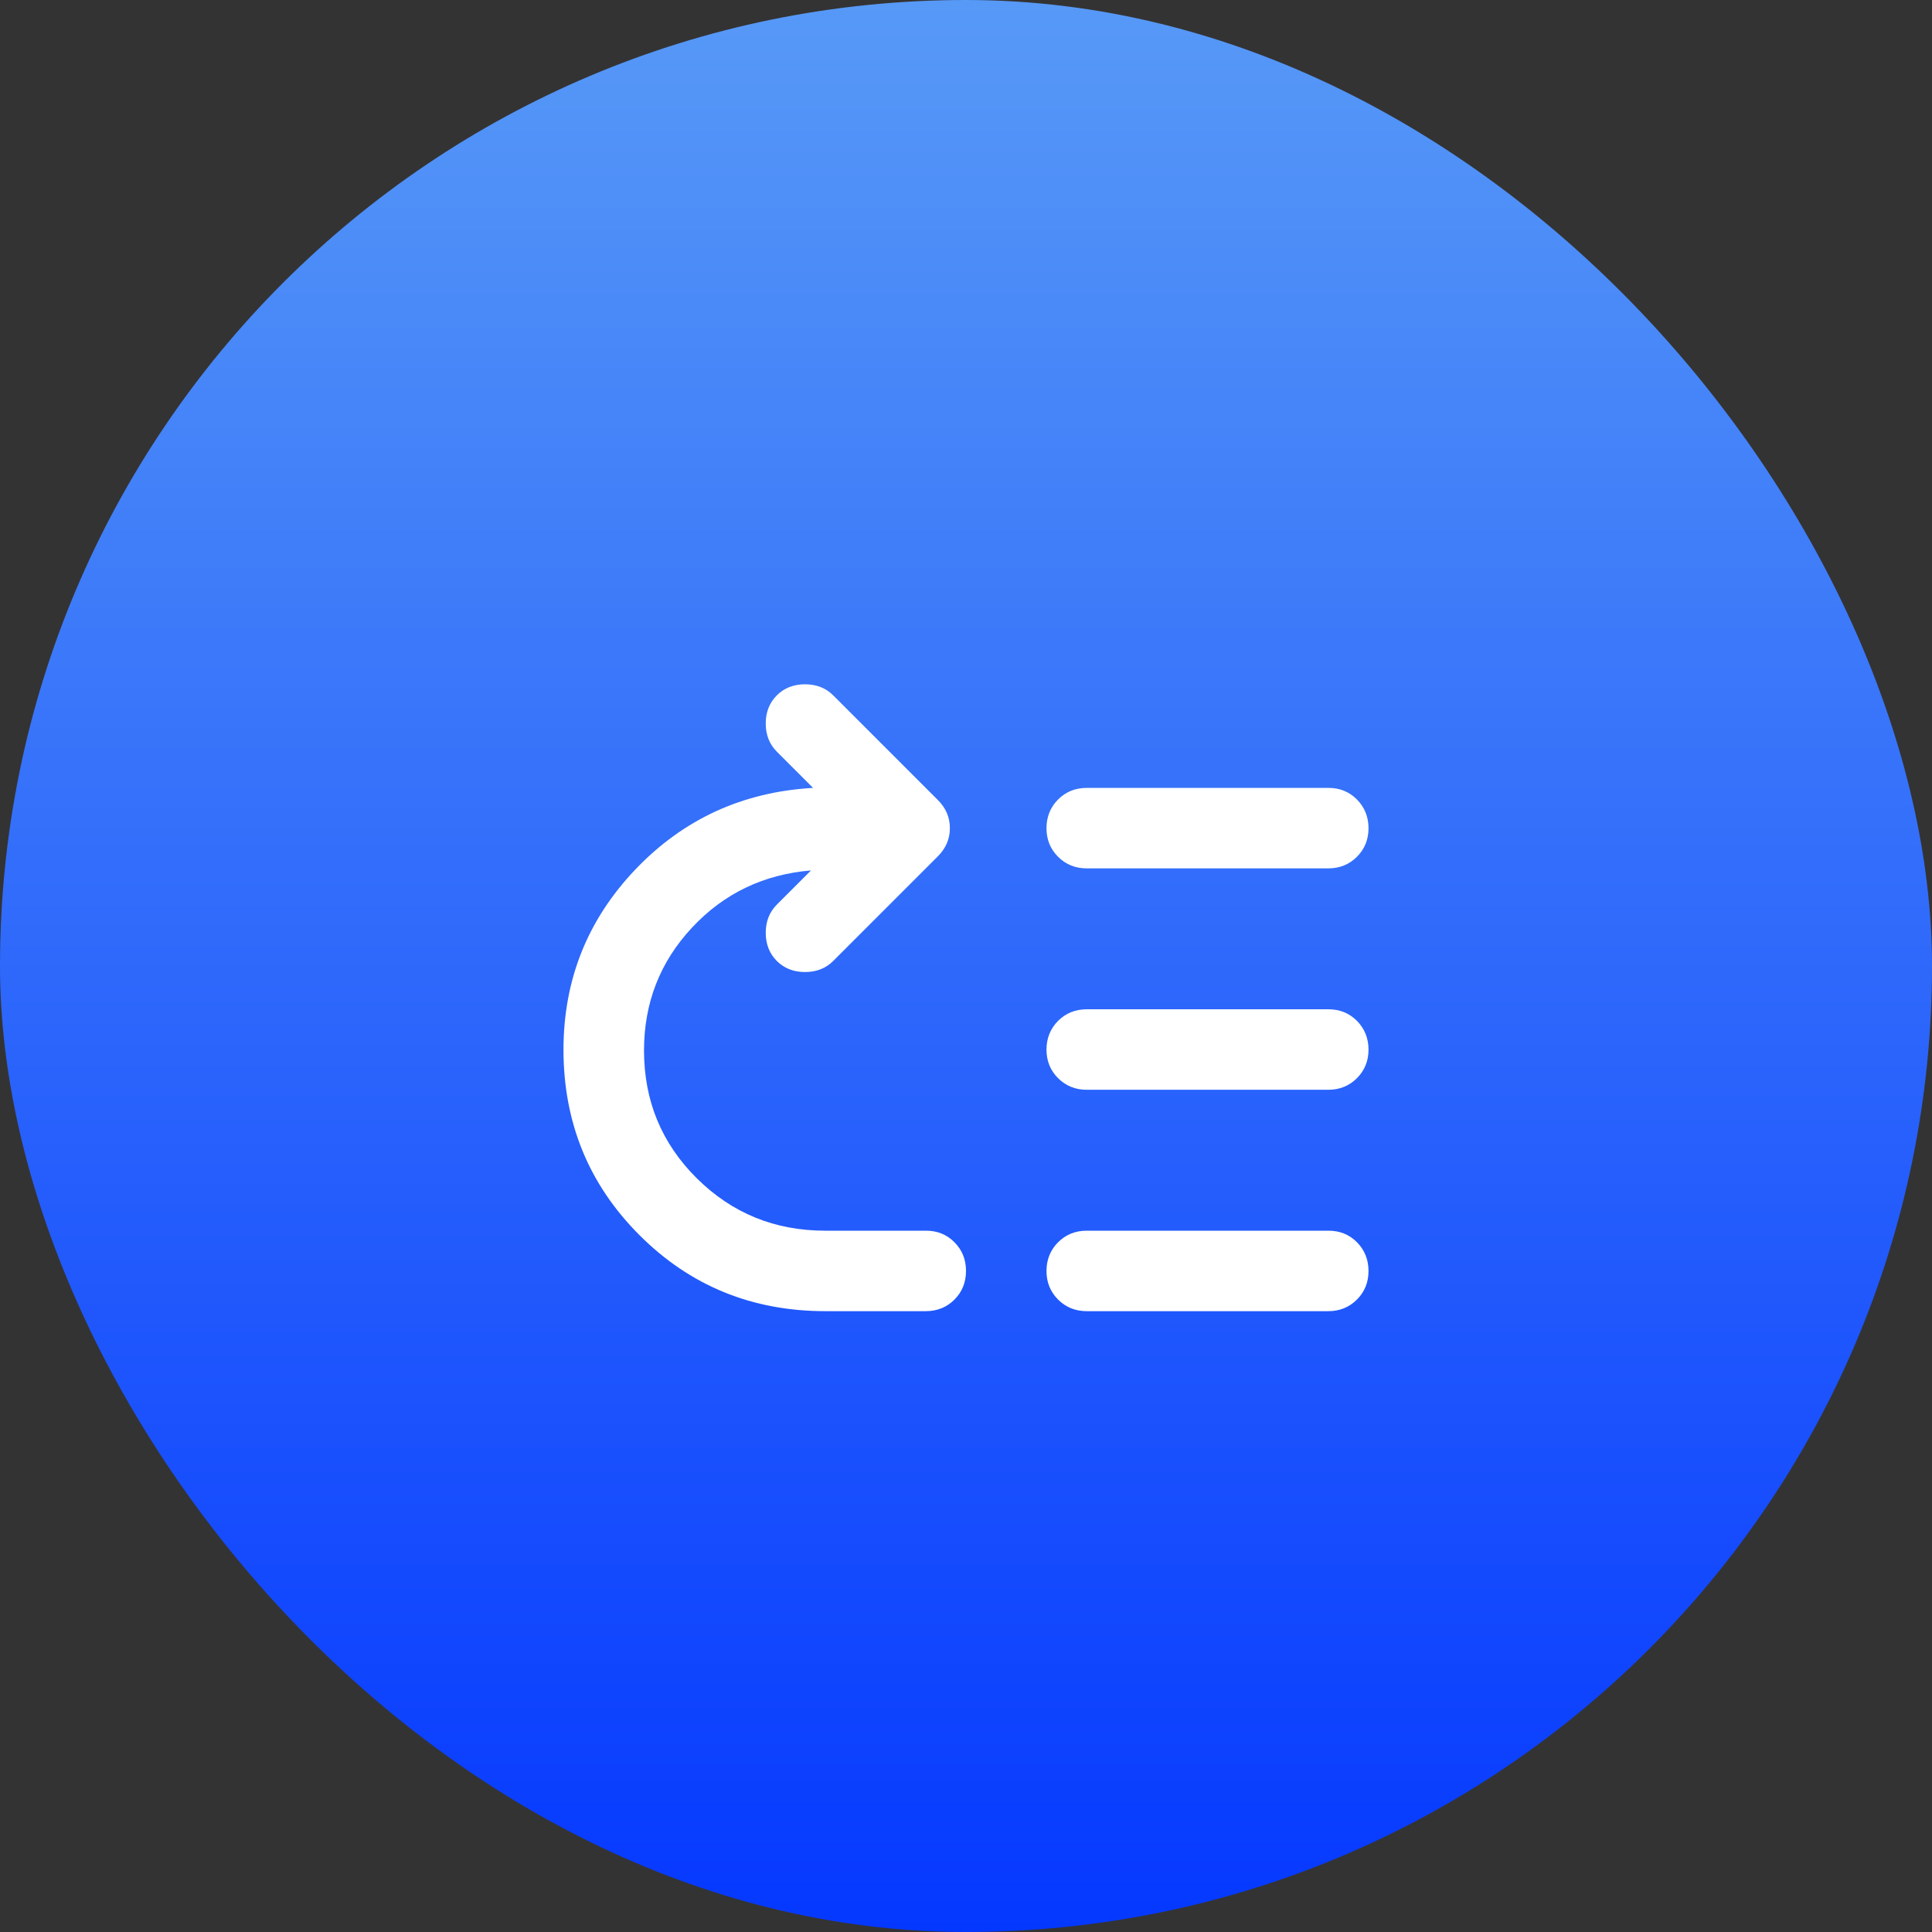
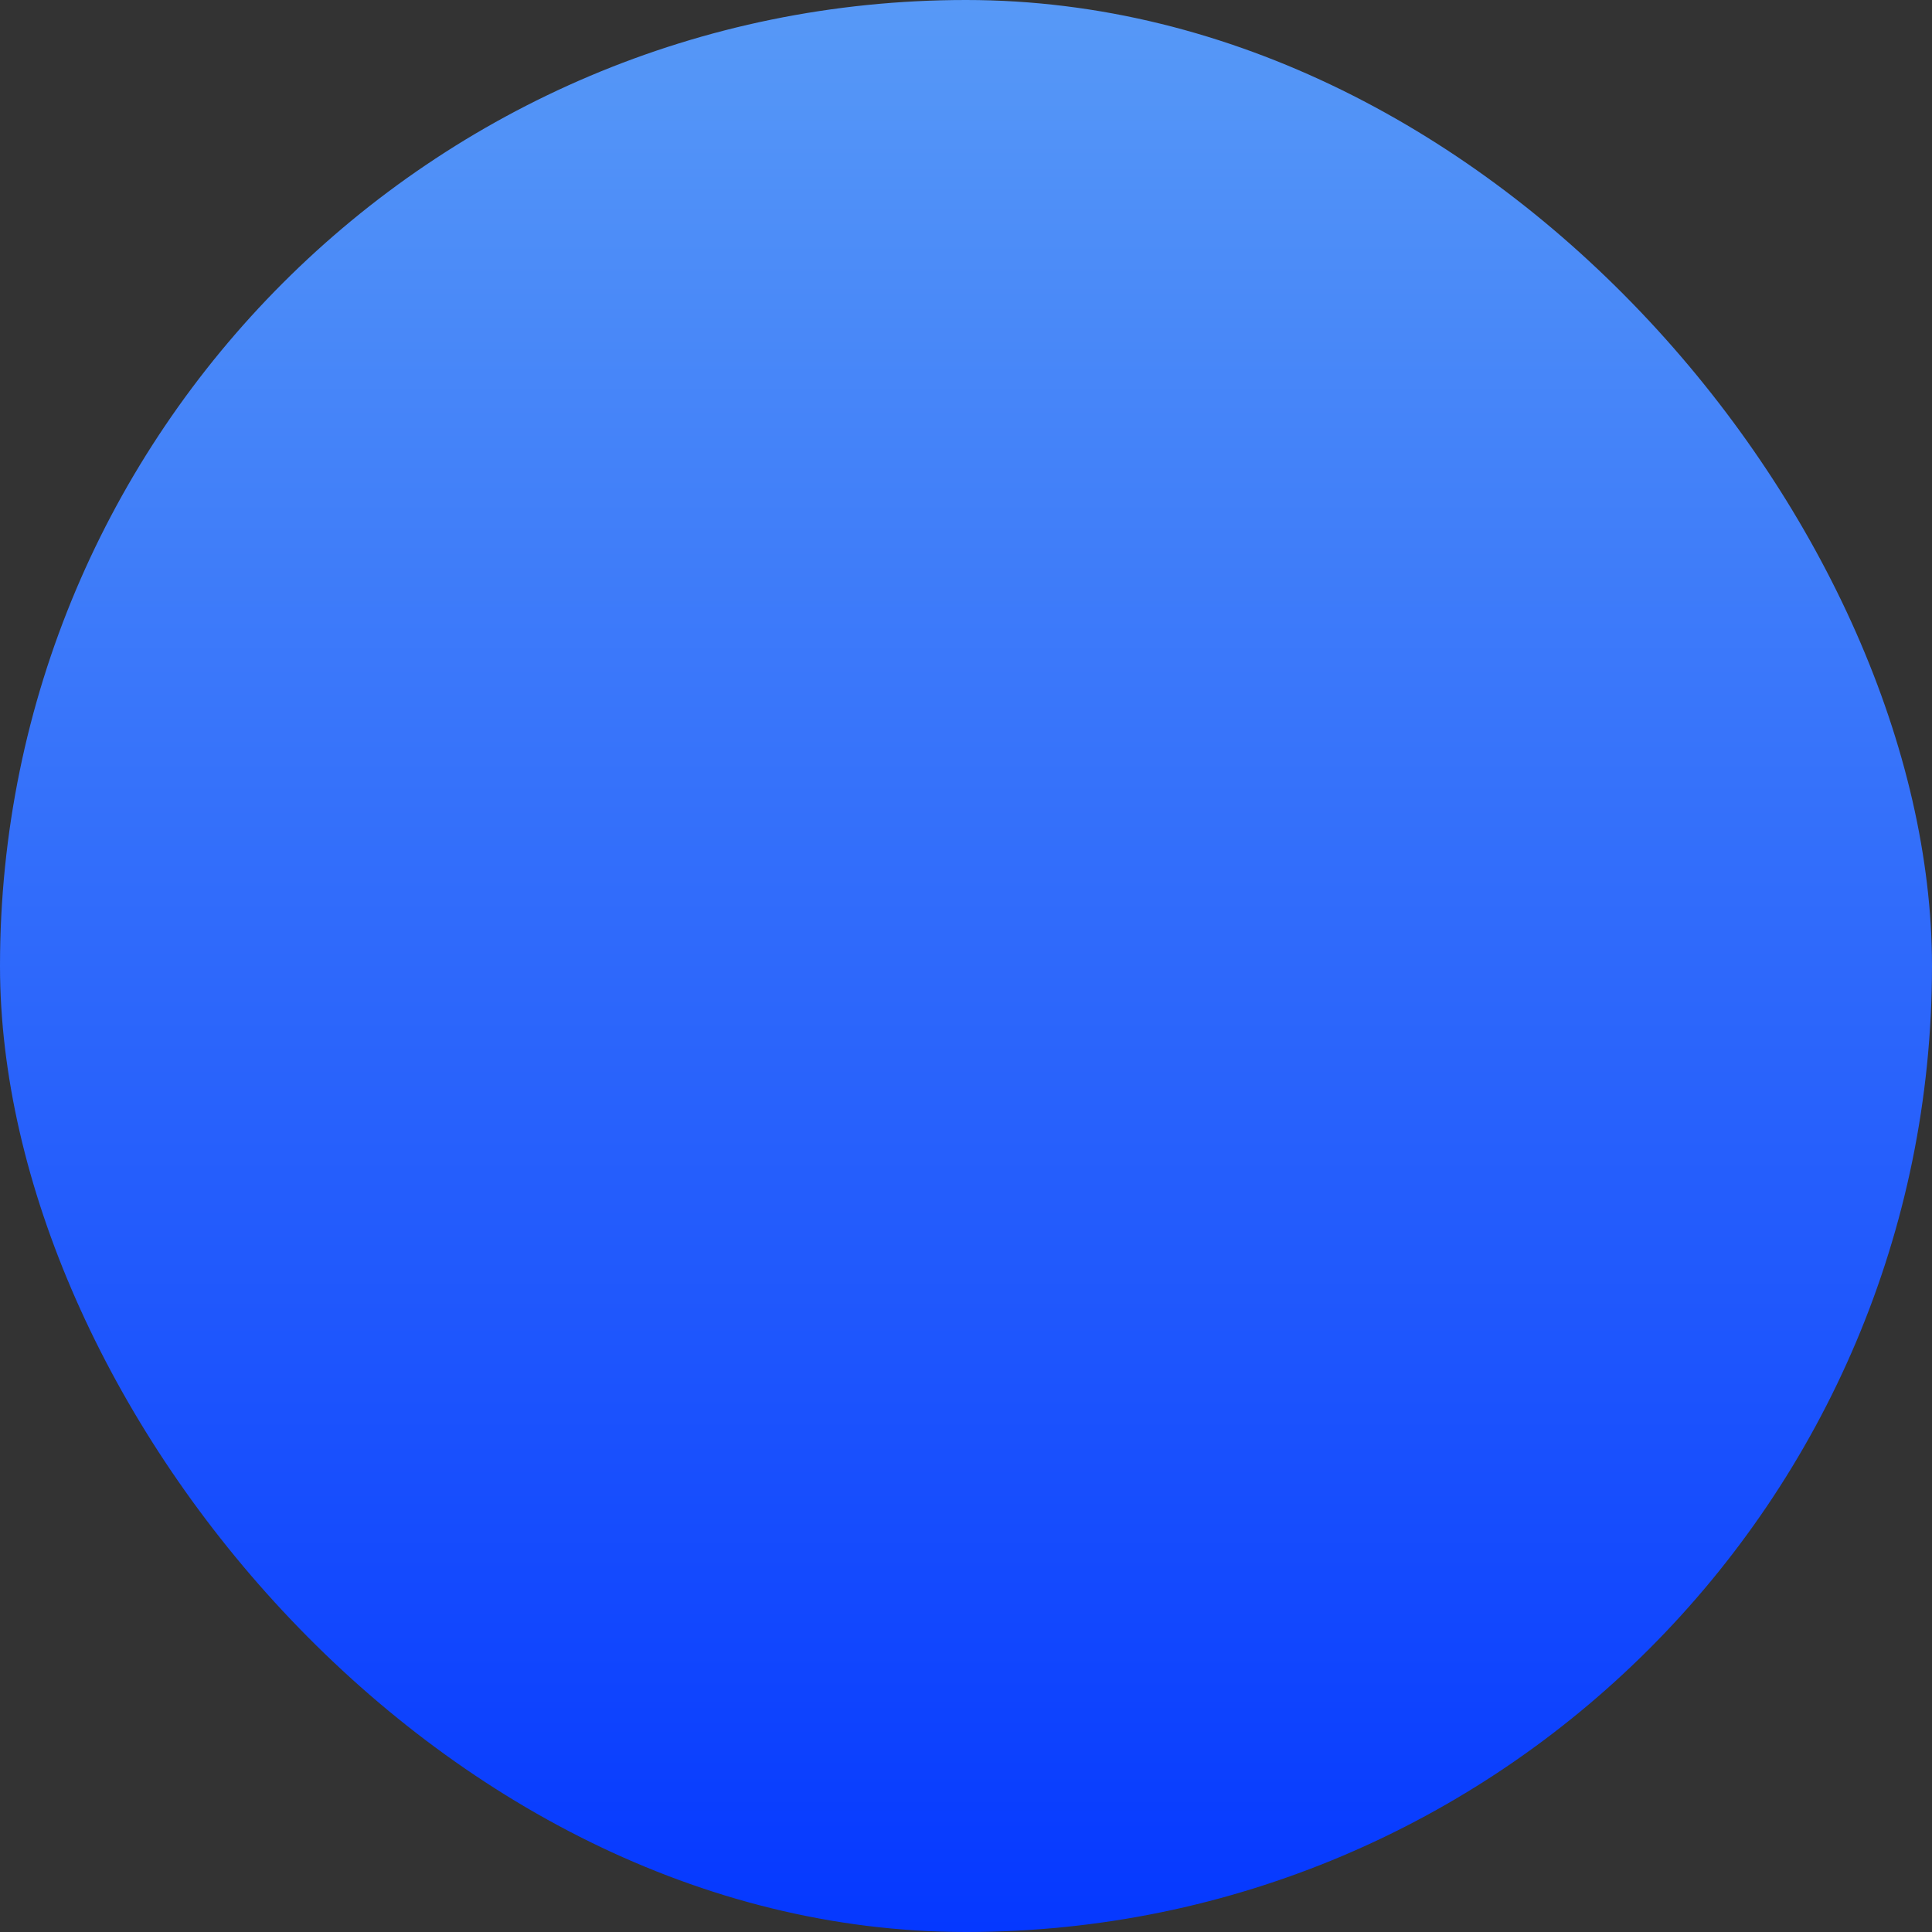
<svg xmlns="http://www.w3.org/2000/svg" width="32" height="32" viewBox="0 0 32 32" fill="none">
  <rect x="0" y="0" width="32" height="32" fill="#333333" stroke="none" />
  <rect width="32" height="32" rx="16" fill="url(#paint0_linear_64_15724)" />
-   <path d="M10.667 17.4C10.667 16.611 10.931 15.934 11.459 15.367C11.987 14.8 12.645 14.483 13.433 14.417L12.867 14.983C12.745 15.106 12.683 15.261 12.683 15.45C12.683 15.639 12.745 15.795 12.867 15.917C12.989 16.039 13.145 16.1 13.333 16.1C13.522 16.1 13.678 16.039 13.8 15.917L15.533 14.184C15.667 14.05 15.733 13.895 15.733 13.717C15.733 13.539 15.667 13.383 15.533 13.25L13.8 11.517C13.678 11.395 13.522 11.334 13.333 11.334C13.145 11.334 12.989 11.395 12.867 11.517C12.745 11.639 12.683 11.795 12.683 11.983C12.683 12.172 12.745 12.328 12.867 12.45L13.467 13.05C12.3 13.117 11.32 13.567 10.525 14.4C9.731 15.233 9.334 16.228 9.333 17.384C9.333 18.595 9.753 19.619 10.592 20.458C11.431 21.297 12.456 21.716 13.667 21.717L15.333 21.717C15.522 21.717 15.681 21.653 15.809 21.525C15.937 21.397 16 21.239 16 21.05C16 20.862 15.936 20.703 15.808 20.575C15.681 20.446 15.522 20.383 15.333 20.384L13.667 20.384C12.833 20.384 12.125 20.095 11.542 19.517C10.959 18.939 10.667 18.233 10.667 17.4ZM18 14.383L22 14.383C22.189 14.383 22.347 14.319 22.475 14.191C22.603 14.063 22.667 13.905 22.667 13.717C22.666 13.528 22.602 13.37 22.475 13.242C22.347 13.113 22.189 13.049 22 13.05L18 13.05C17.811 13.05 17.653 13.114 17.525 13.242C17.398 13.37 17.334 13.528 17.333 13.717C17.333 13.905 17.397 14.063 17.525 14.191C17.654 14.319 17.812 14.383 18 14.383ZM18 18.05L22 18.05C22.189 18.05 22.347 17.986 22.475 17.858C22.603 17.73 22.667 17.572 22.667 17.384C22.666 17.195 22.602 17.037 22.475 16.908C22.347 16.78 22.189 16.716 22 16.717L18 16.717C17.811 16.717 17.653 16.781 17.525 16.909C17.398 17.037 17.334 17.195 17.333 17.384C17.333 17.572 17.397 17.73 17.525 17.858C17.654 17.986 17.812 18.05 18 18.05ZM18 21.717L22 21.717C22.189 21.717 22.347 21.653 22.475 21.525C22.603 21.397 22.667 21.239 22.667 21.05C22.666 20.862 22.602 20.703 22.475 20.575C22.347 20.446 22.189 20.383 22 20.384L18 20.384C17.811 20.384 17.653 20.448 17.525 20.576C17.398 20.703 17.334 20.862 17.333 21.05C17.333 21.239 17.397 21.397 17.525 21.525C17.654 21.653 17.812 21.717 18 21.717Z" fill="white" />
  <defs>
    <linearGradient id="paint0_linear_64_15724" x1="16" y1="32" x2="16" y2="0" gradientUnits="userSpaceOnUse">
      <stop stop-color="#0538FF" />
      <stop offset="1" stop-color="#5799F7" />
    </linearGradient>
  </defs>
</svg>